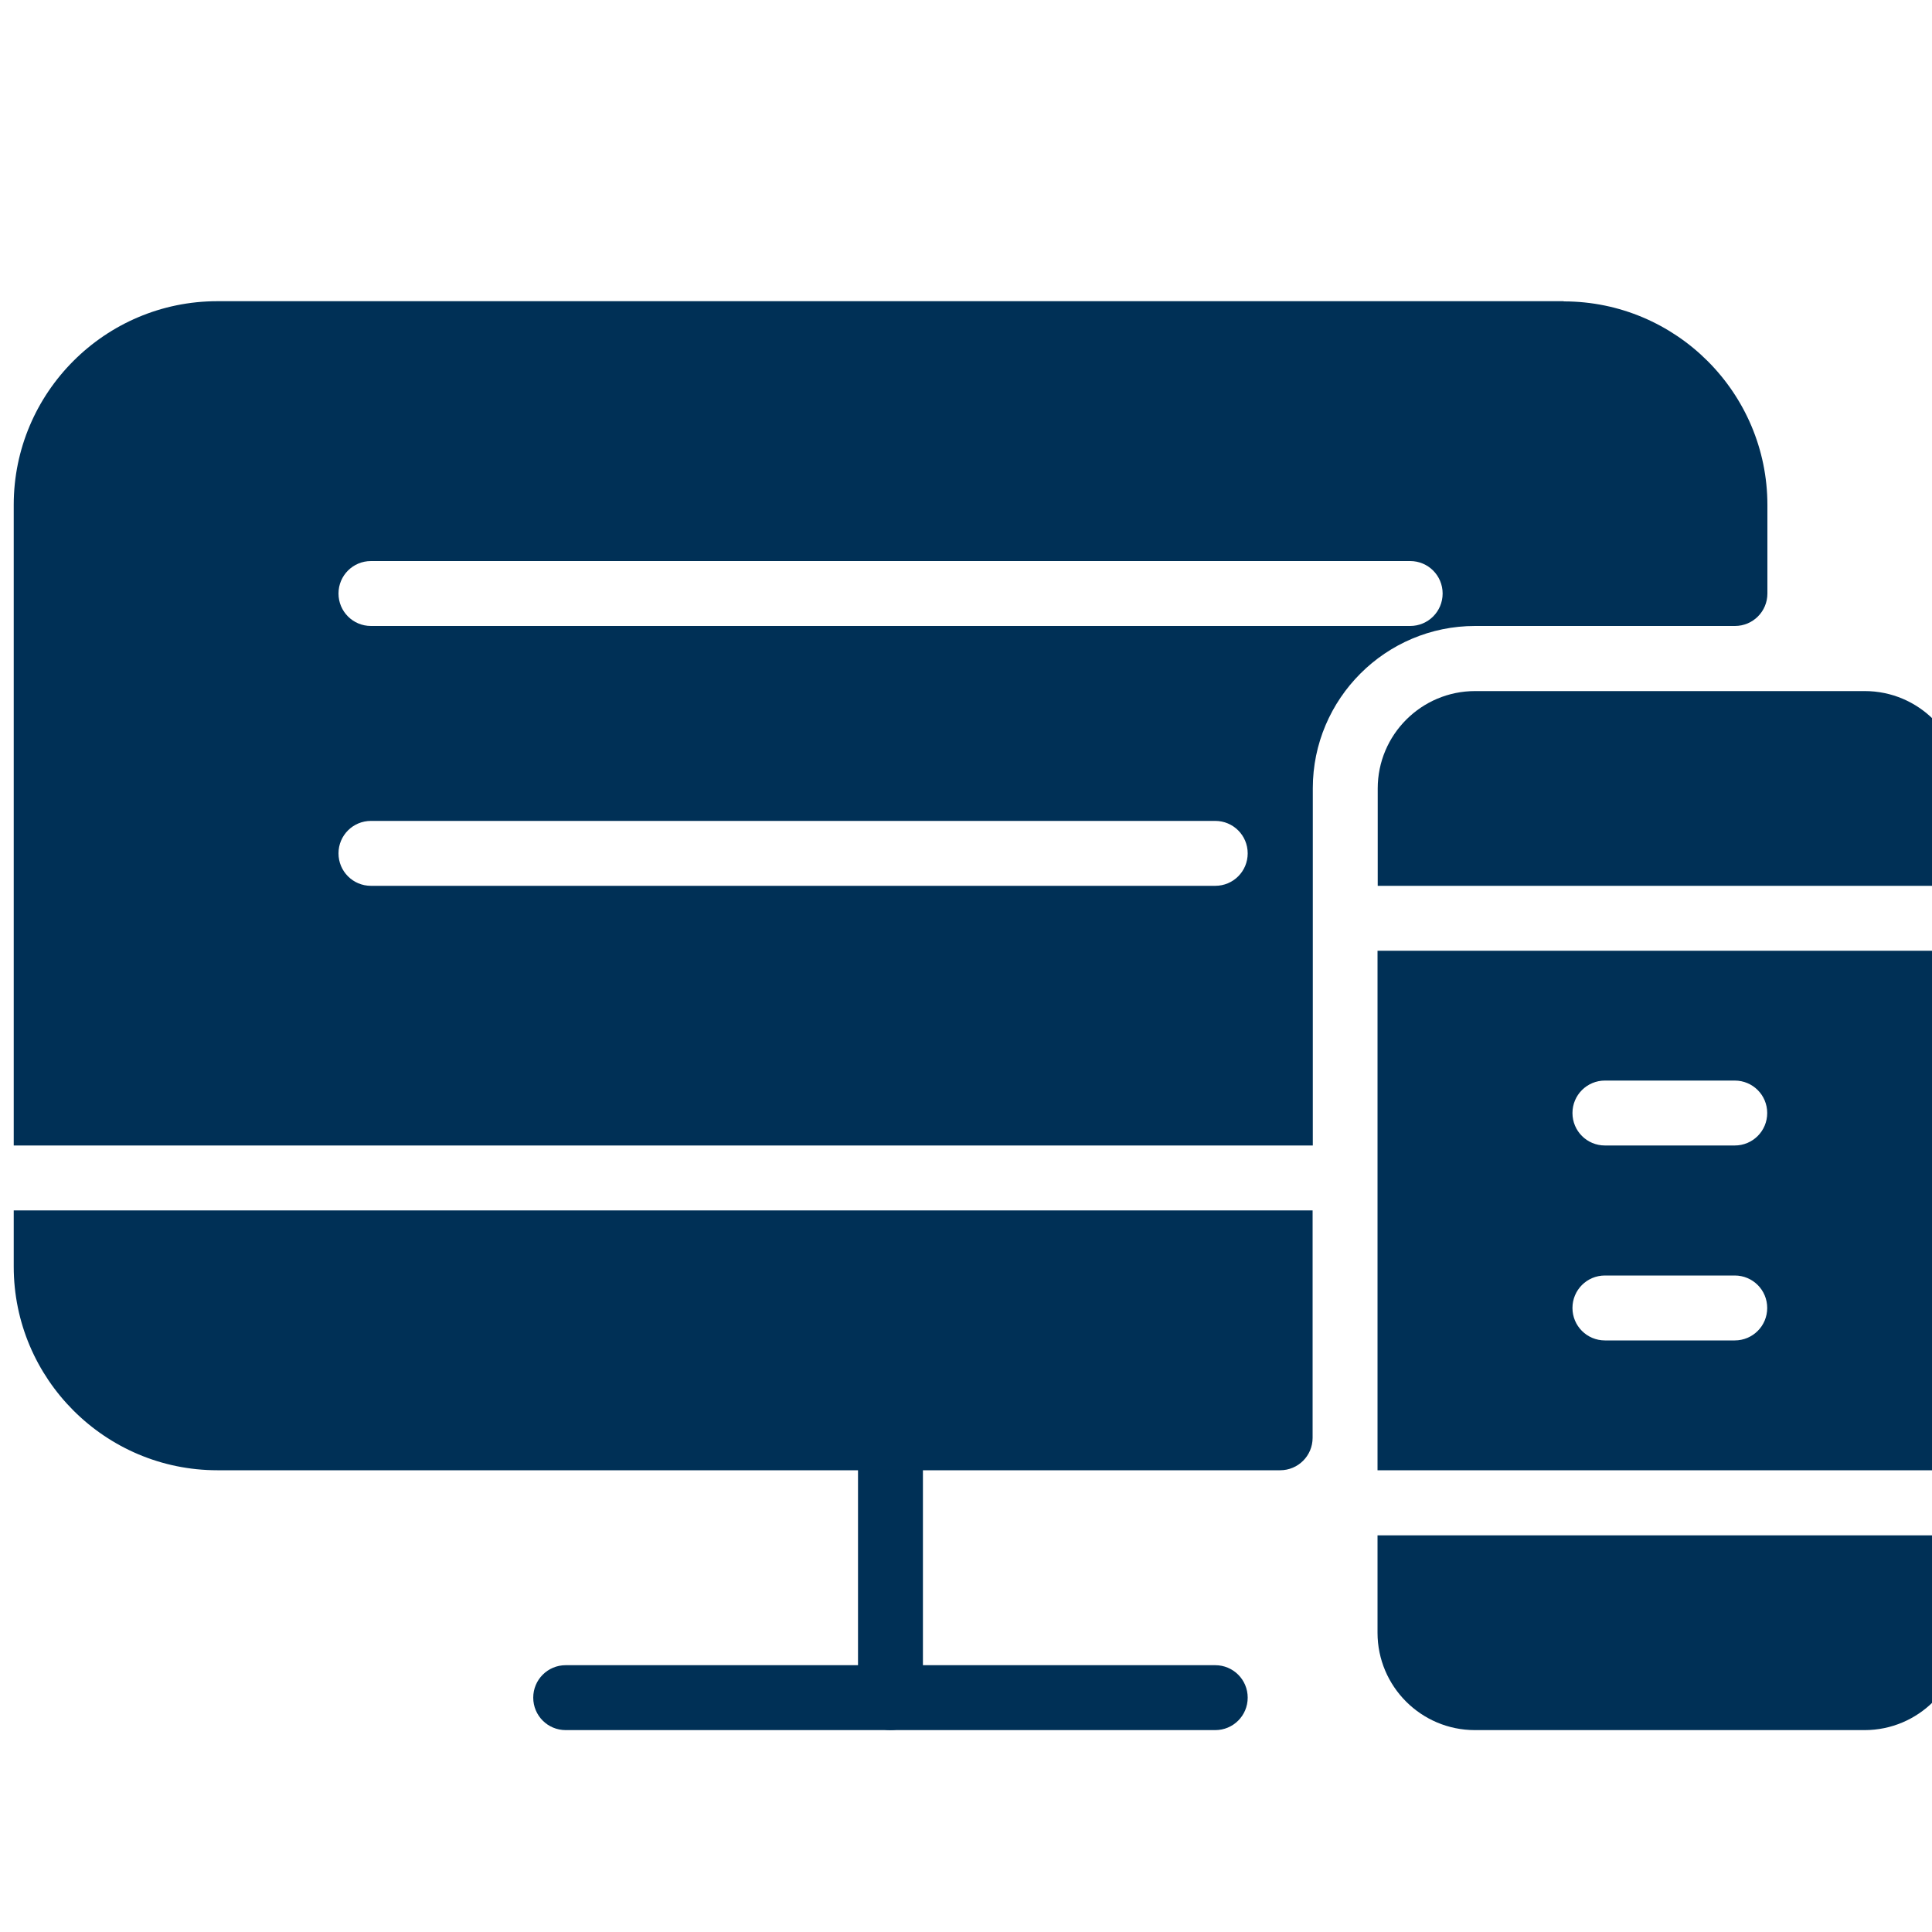
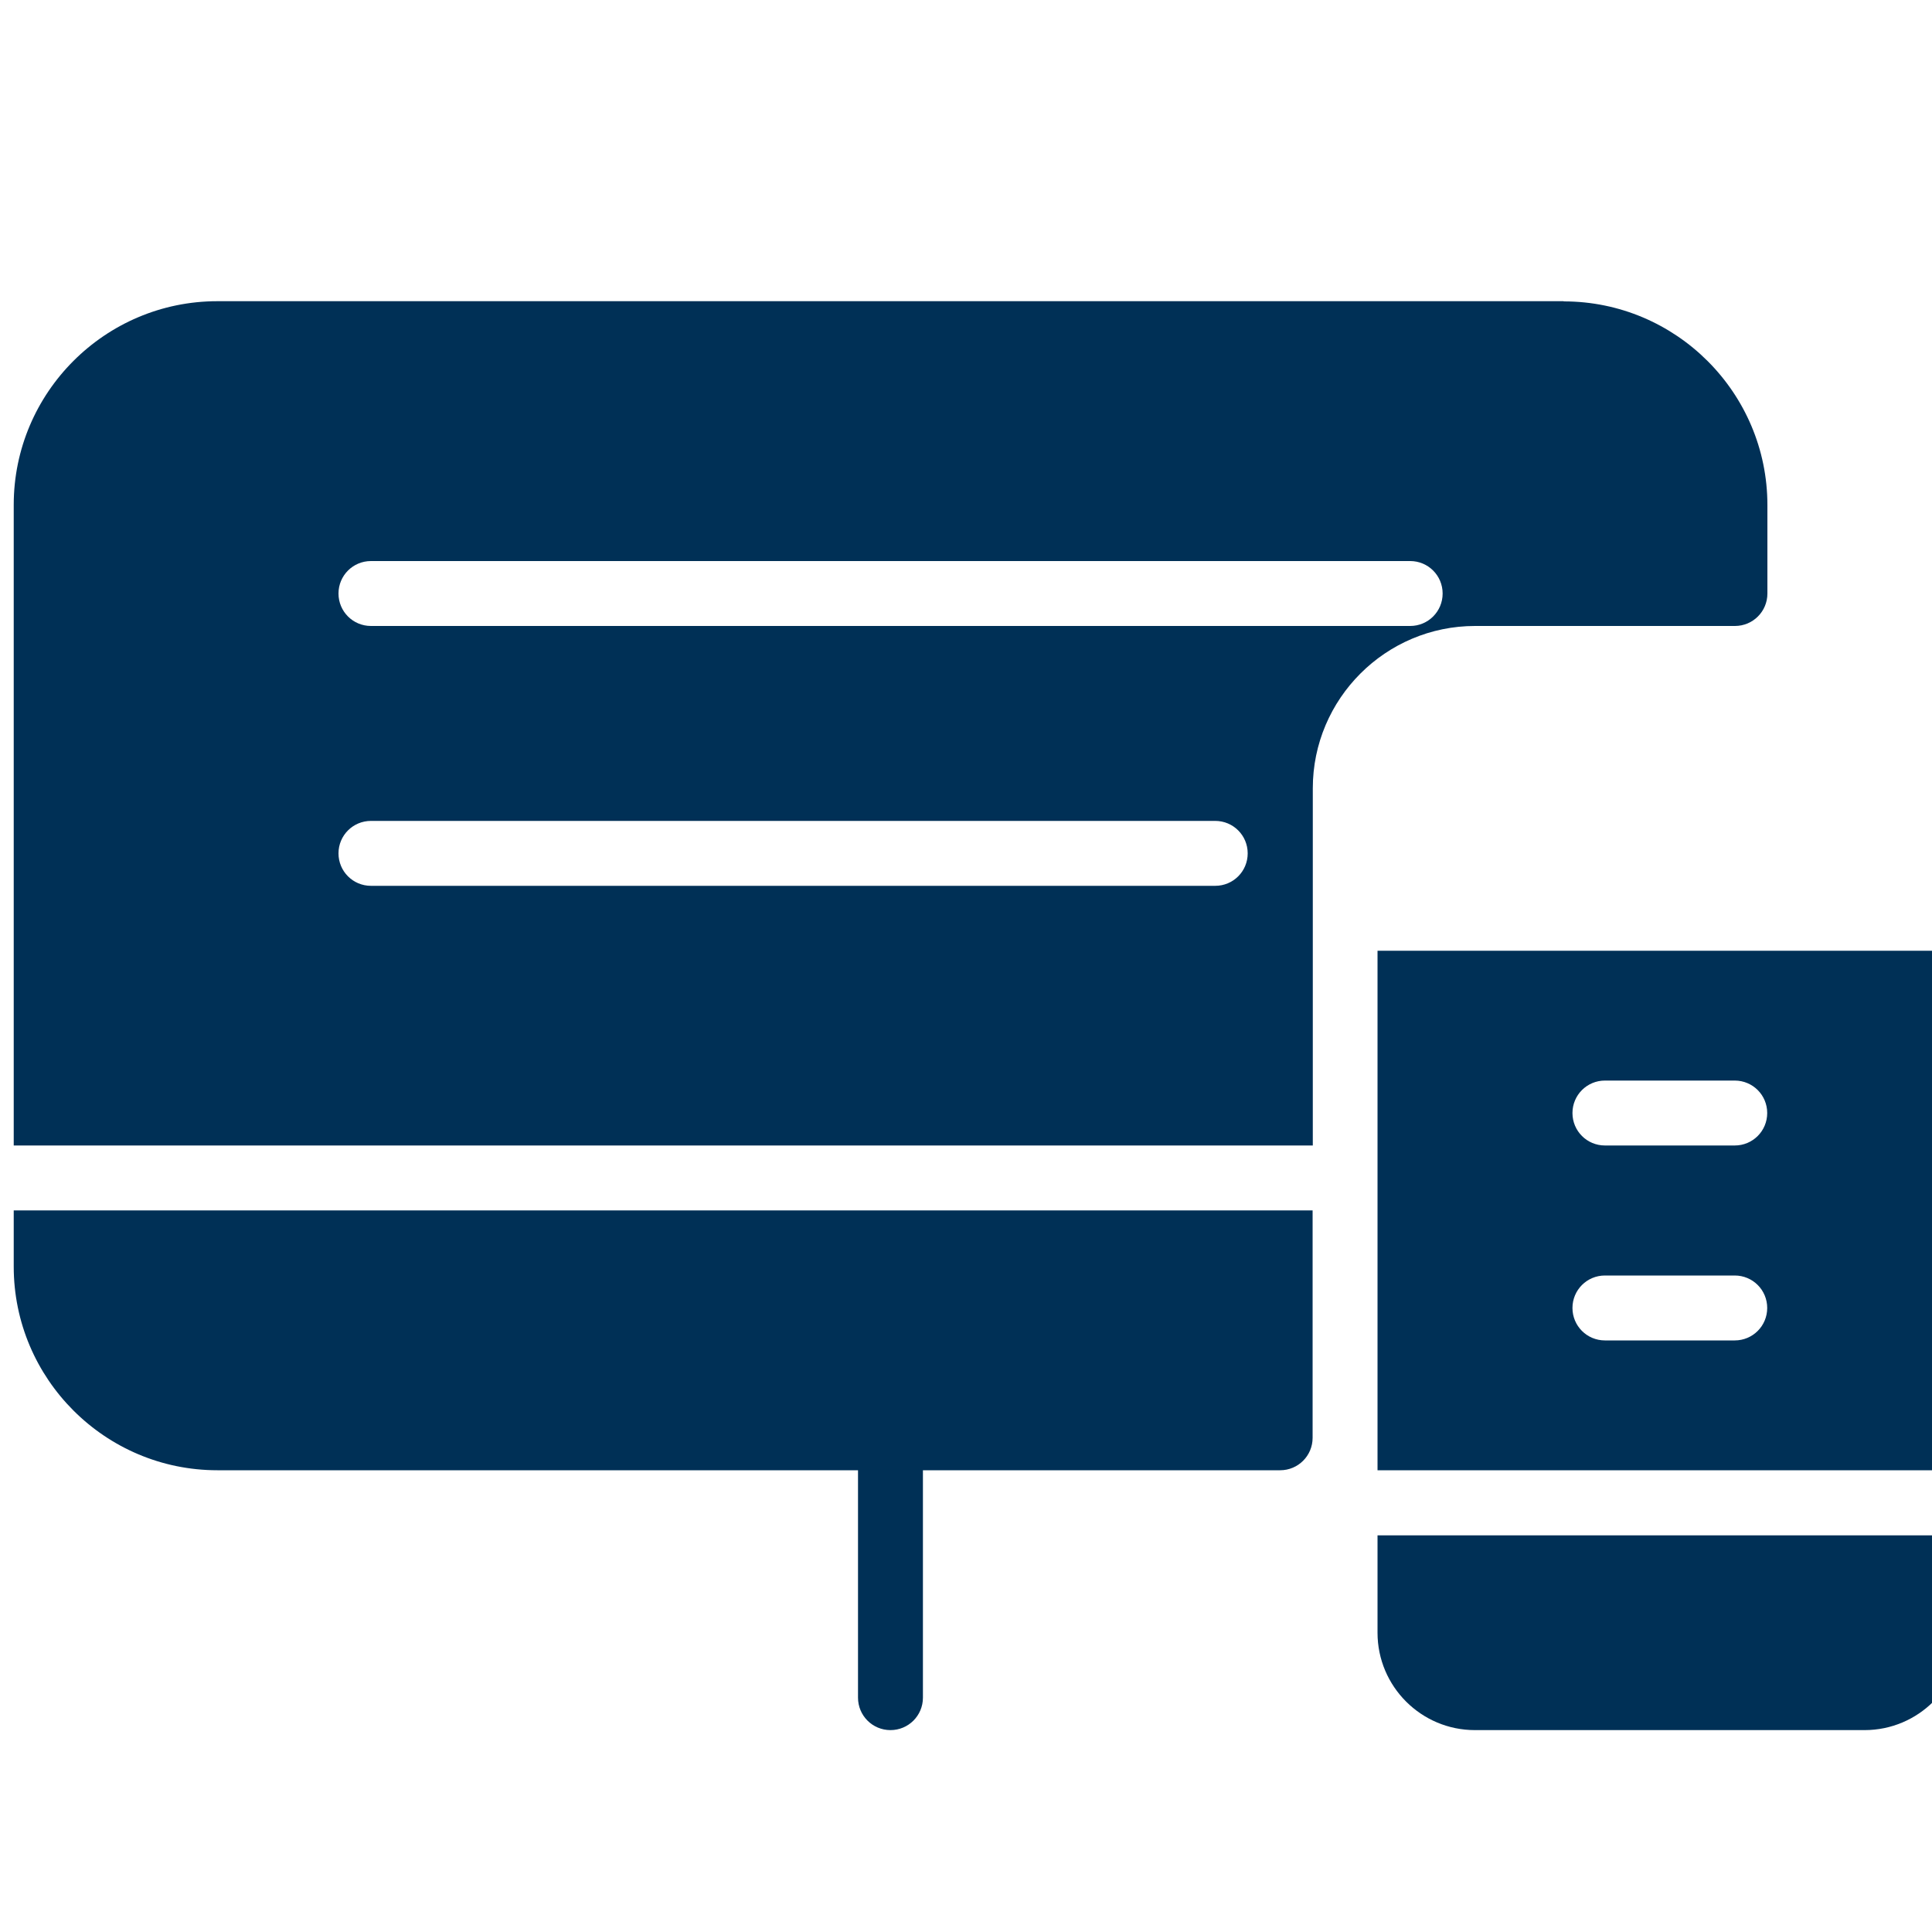
<svg xmlns="http://www.w3.org/2000/svg" version="1.1" width="156" height="156" viewBox="0 0 156 156">
  <svg version="1.1" viewBox="0 0 112 100" width="175" height="156" x="-9" y="0">
    <defs>
      <style>
      .cls-1 {
        fill: #003056;
      }
    </style>
    </defs>
    <g>
      <g id="Ebene_1">
        <g id="Ebene_1-2" data-name="Ebene_1">
          <g>
            <path class="cls-1" d="M428.55,1326h5.45v-5.45c-2.22.27-4.17,2.35-5.45,5.45Z" />
            <path class="cls-1" d="M434,1334v-7h-5.82c-.7,2.04-1.11,4.43-1.16,7h6.99,0Z" />
            <path class="cls-1" d="M441.99,1334c-.05-2.57-.47-4.96-1.16-7h-5.82v7h6.99,0Z" />
            <path class="cls-1" d="M435,1320.55v5.45h5.45c-1.28-3.1-3.23-5.18-5.45-5.45Z" />
            <path class="cls-1" d="M442.15,1341h5.29c.92-1.82,1.46-3.85,1.53-6h-5.99c-.04,2.15-.34,4.17-.84,6h0Z" />
            <path class="cls-1" d="M434,1335h-6.99c.04,2.16.34,4.2.85,6h6.14v-6h0Z" />
            <path class="cls-1" d="M426.01,1334c.05-2.54.45-4.93,1.14-7h-5.04c-1.25,2.06-2,4.44-2.09,7h5.99Z" />
            <path class="cls-1" d="M426.01,1335h-5.99c.07,2.15.62,4.18,1.53,6h5.29c-.5-1.83-.8-3.85-.84-6h0Z" />
            <path class="cls-1" d="M427.15,1342h-5.04c2.11,3.47,5.62,5.98,9.74,6.75-2-1.16-3.67-3.59-4.71-6.75h.01Z" />
            <path class="cls-1" d="M427.5,1326c1.05-2.67,2.57-4.71,4.35-5.75-3.72.69-6.93,2.8-9.08,5.75h4.73,0Z" />
            <path class="cls-1" d="M441.85,1342c-1.04,3.16-2.71,5.59-4.71,6.75,4.13-.76,7.63-3.28,9.74-6.75h-5.04.01Z" />
            <path class="cls-1" d="M434,1348.45v-6.45h-5.82c1.25,3.65,3.37,6.15,5.82,6.45Z" />
            <path class="cls-1" d="M441.5,1326h4.73c-2.14-2.95-5.36-5.06-9.08-5.75,1.78,1.03,3.31,3.07,4.35,5.75h0Z" />
            <path class="cls-1" d="M441.85,1327c.68,2.07,1.09,4.46,1.14,7h5.99c-.09-2.56-.84-4.94-2.09-7h-5.04Z" />
            <path class="cls-1" d="M440.82,1342h-5.82v6.45c2.45-.3,4.57-2.8,5.82-6.45Z" />
            <path class="cls-1" d="M435,1335v6h6.14c.51-1.8.81-3.84.85-6h-6.99Z" />
          </g>
          <g>
            <path class="cls-1" d="M428.55,1326h5.45v-5.45c-2.22.27-4.17,2.35-5.45,5.45Z" />
            <path class="cls-1" d="M434,1334v-7h-5.82c-.7,2.04-1.11,4.43-1.16,7h6.99,0Z" />
            <path class="cls-1" d="M441.99,1334c-.05-2.57-.47-4.96-1.16-7h-5.82v7h6.99,0Z" />
            <path class="cls-1" d="M435,1320.55v5.45h5.45c-1.28-3.1-3.23-5.18-5.45-5.45Z" />
            <path class="cls-1" d="M442.15,1341h5.29c.92-1.82,1.46-3.85,1.53-6h-5.99c-.04,2.15-.34,4.17-.84,6h0Z" />
            <path class="cls-1" d="M434,1335h-6.99c.04,2.16.34,4.2.85,6h6.14v-6h0Z" />
            <path class="cls-1" d="M426.01,1334c.05-2.54.45-4.93,1.14-7h-5.04c-1.25,2.06-2,4.44-2.09,7h5.99Z" />
            <path class="cls-1" d="M426.01,1335h-5.99c.07,2.15.62,4.18,1.53,6h5.29c-.5-1.83-.8-3.85-.84-6h0Z" />
            <path class="cls-1" d="M427.15,1342h-5.04c2.11,3.47,5.62,5.98,9.74,6.75-2-1.16-3.67-3.59-4.71-6.75h.01Z" />
            <path class="cls-1" d="M427.5,1326c1.05-2.67,2.57-4.71,4.35-5.75-3.72.69-6.93,2.8-9.08,5.75h4.73,0Z" />
            <path class="cls-1" d="M441.85,1342c-1.04,3.16-2.71,5.59-4.71,6.75,4.13-.76,7.63-3.28,9.74-6.75h-5.04.01Z" />
-             <path class="cls-1" d="M434,1348.45v-6.45h-5.82c1.25,3.65,3.37,6.15,5.82,6.45Z" />
+             <path class="cls-1" d="M434,1348.45v-6.45c1.25,3.65,3.37,6.15,5.82,6.45Z" />
            <path class="cls-1" d="M441.5,1326h4.73c-2.14-2.95-5.36-5.06-9.08-5.75,1.78,1.03,3.31,3.07,4.35,5.75h0Z" />
            <path class="cls-1" d="M441.85,1327c.68,2.07,1.09,4.46,1.14,7h5.99c-.09-2.56-.84-4.94-2.09-7h-5.04Z" />
            <path class="cls-1" d="M440.82,1342h-5.82v6.45c2.45-.3,4.57-2.8,5.82-6.45Z" />
            <path class="cls-1" d="M435,1335v6h6.14c.51-1.8.81-3.84.85-6h-6.99Z" />
          </g>
          <g>
-             <path class="cls-1" d="M68.58,89.55h-33.62c-.93,0-1.68-.75-1.68-1.68s.75-1.68,1.68-1.68h33.62c.93,0,1.68.75,1.68,1.68s-.75,1.68-1.68,1.68Z" />
            <path class="cls-1" d="M51.77,89.55c-.93,0-1.68-.75-1.68-1.68v-13.45c0-.93.75-1.68,1.68-1.68s1.68.75,1.68,1.68v13.45c0,.93-.75,1.68-1.68,1.68Z" />
            <g>
              <path class="cls-1" d="M107.24,49.21h-30.26v26.89h30.26v-26.89ZM88.75,55.93h6.72c.93,0,1.68.75,1.68,1.68s-.75,1.68-1.68,1.68h-6.72c-.93,0-1.68-.75-1.68-1.68s.75-1.68,1.68-1.68ZM95.47,69.38h-6.72c-.93,0-1.68-.75-1.68-1.68s.75-1.68,1.68-1.68h6.72c.93,0,1.68.75,1.68,1.68s-.75,1.68-1.68,1.68Z" />
-               <path class="cls-1" d="M107.24,45.85v-5.04c0-2.78-2.26-5.04-5.04-5.04h-20.17c-2.78,0-5.04,2.26-5.04,5.04v5.04h30.26-.01Z" />
              <path class="cls-1" d="M76.98,79.47v5.04c0,2.78,2.26,5.04,5.04,5.04h20.17c2.78,0,5.04-2.26,5.04-5.04v-5.04h-30.26.01Z" />
            </g>
            <g>
              <path class="cls-1" d="M6.39,62.66v2.9c0,5.81,4.73,10.54,10.54,10.54h55.01c.93,0,1.68-.75,1.68-1.68v-11.77H6.39Z" />
              <path class="cls-1" d="M86.61,15.59H16.93c-5.81,0-10.54,4.73-10.54,10.54v33.16h67.24v-18.49c0-4.63,3.77-8.4,8.4-8.4h13.45c.93,0,1.68-.75,1.68-1.68v-4.58c0-5.81-4.73-10.54-10.54-10.54h0ZM68.58,45.85H24.88c-.93,0-1.68-.75-1.68-1.68s.75-1.68,1.68-1.68h43.7c.93,0,1.68.75,1.68,1.68s-.75,1.68-1.68,1.68ZM78.66,32.4H24.88c-.93,0-1.68-.75-1.68-1.68s.75-1.68,1.68-1.68h53.79c.93,0,1.68.75,1.68,1.68s-.75,1.68-1.68,1.68h0Z" />
            </g>
          </g>
        </g>
      </g>
    </g>
  </svg>
</svg>